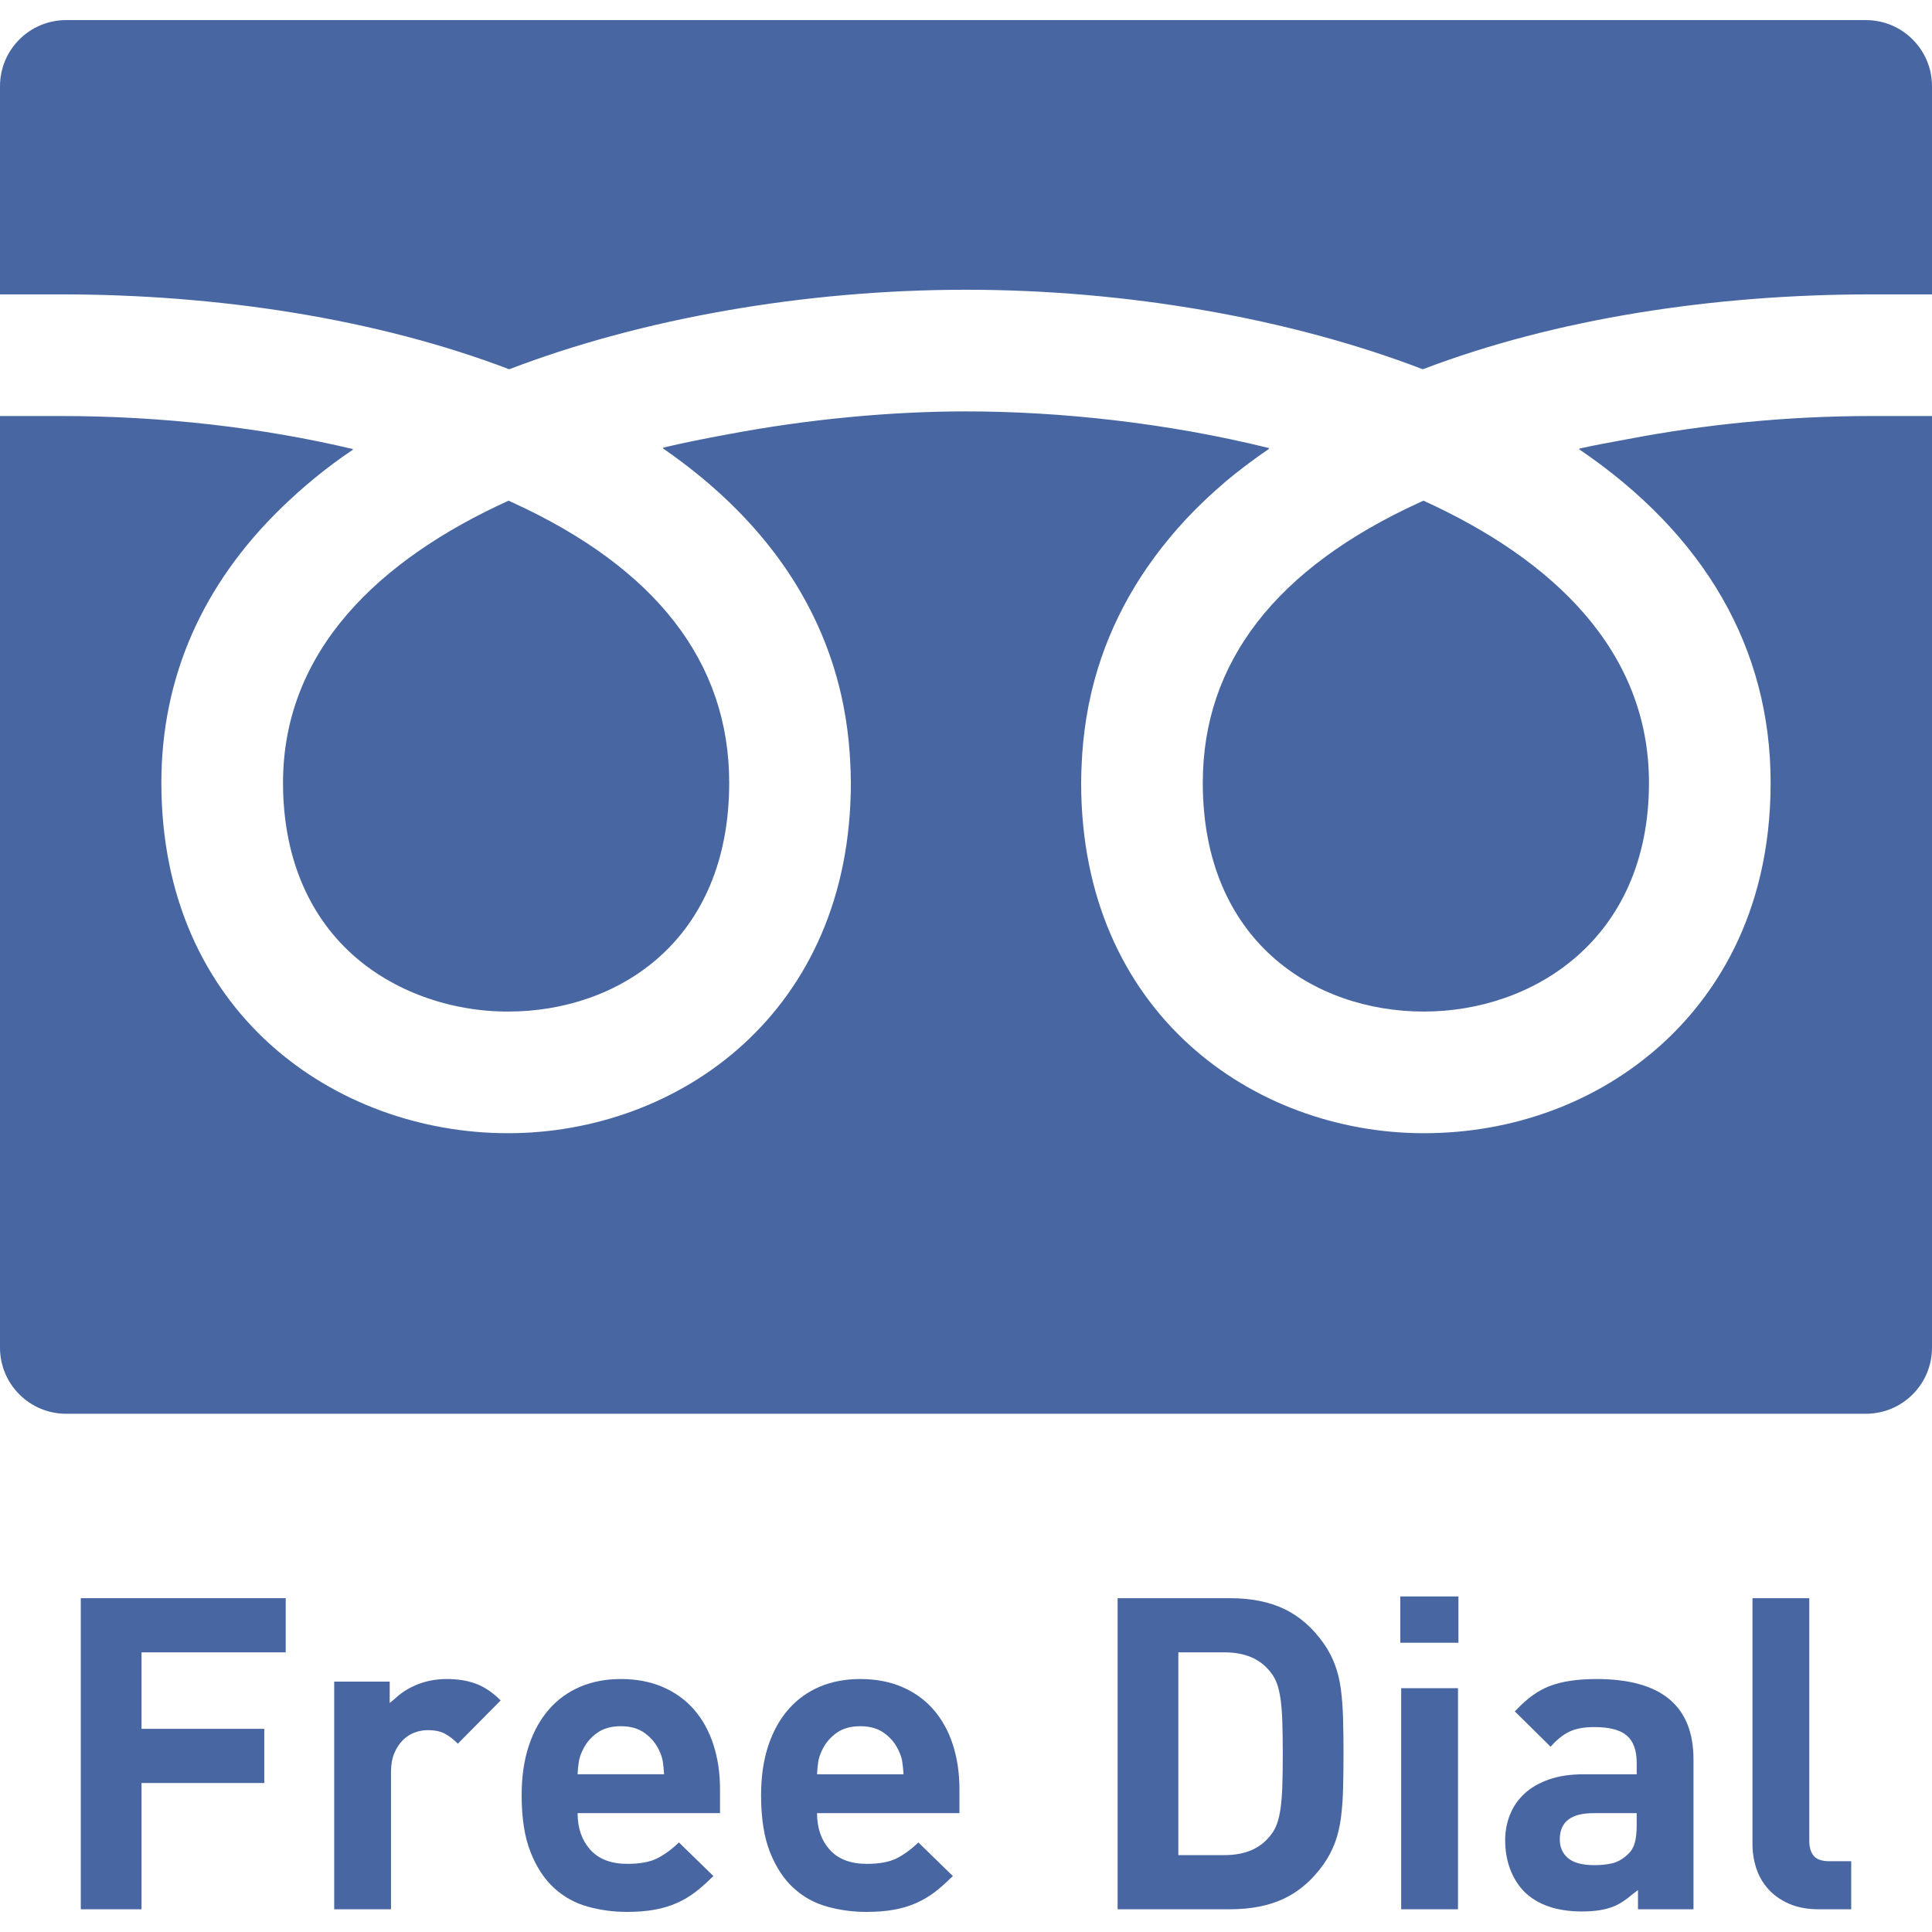
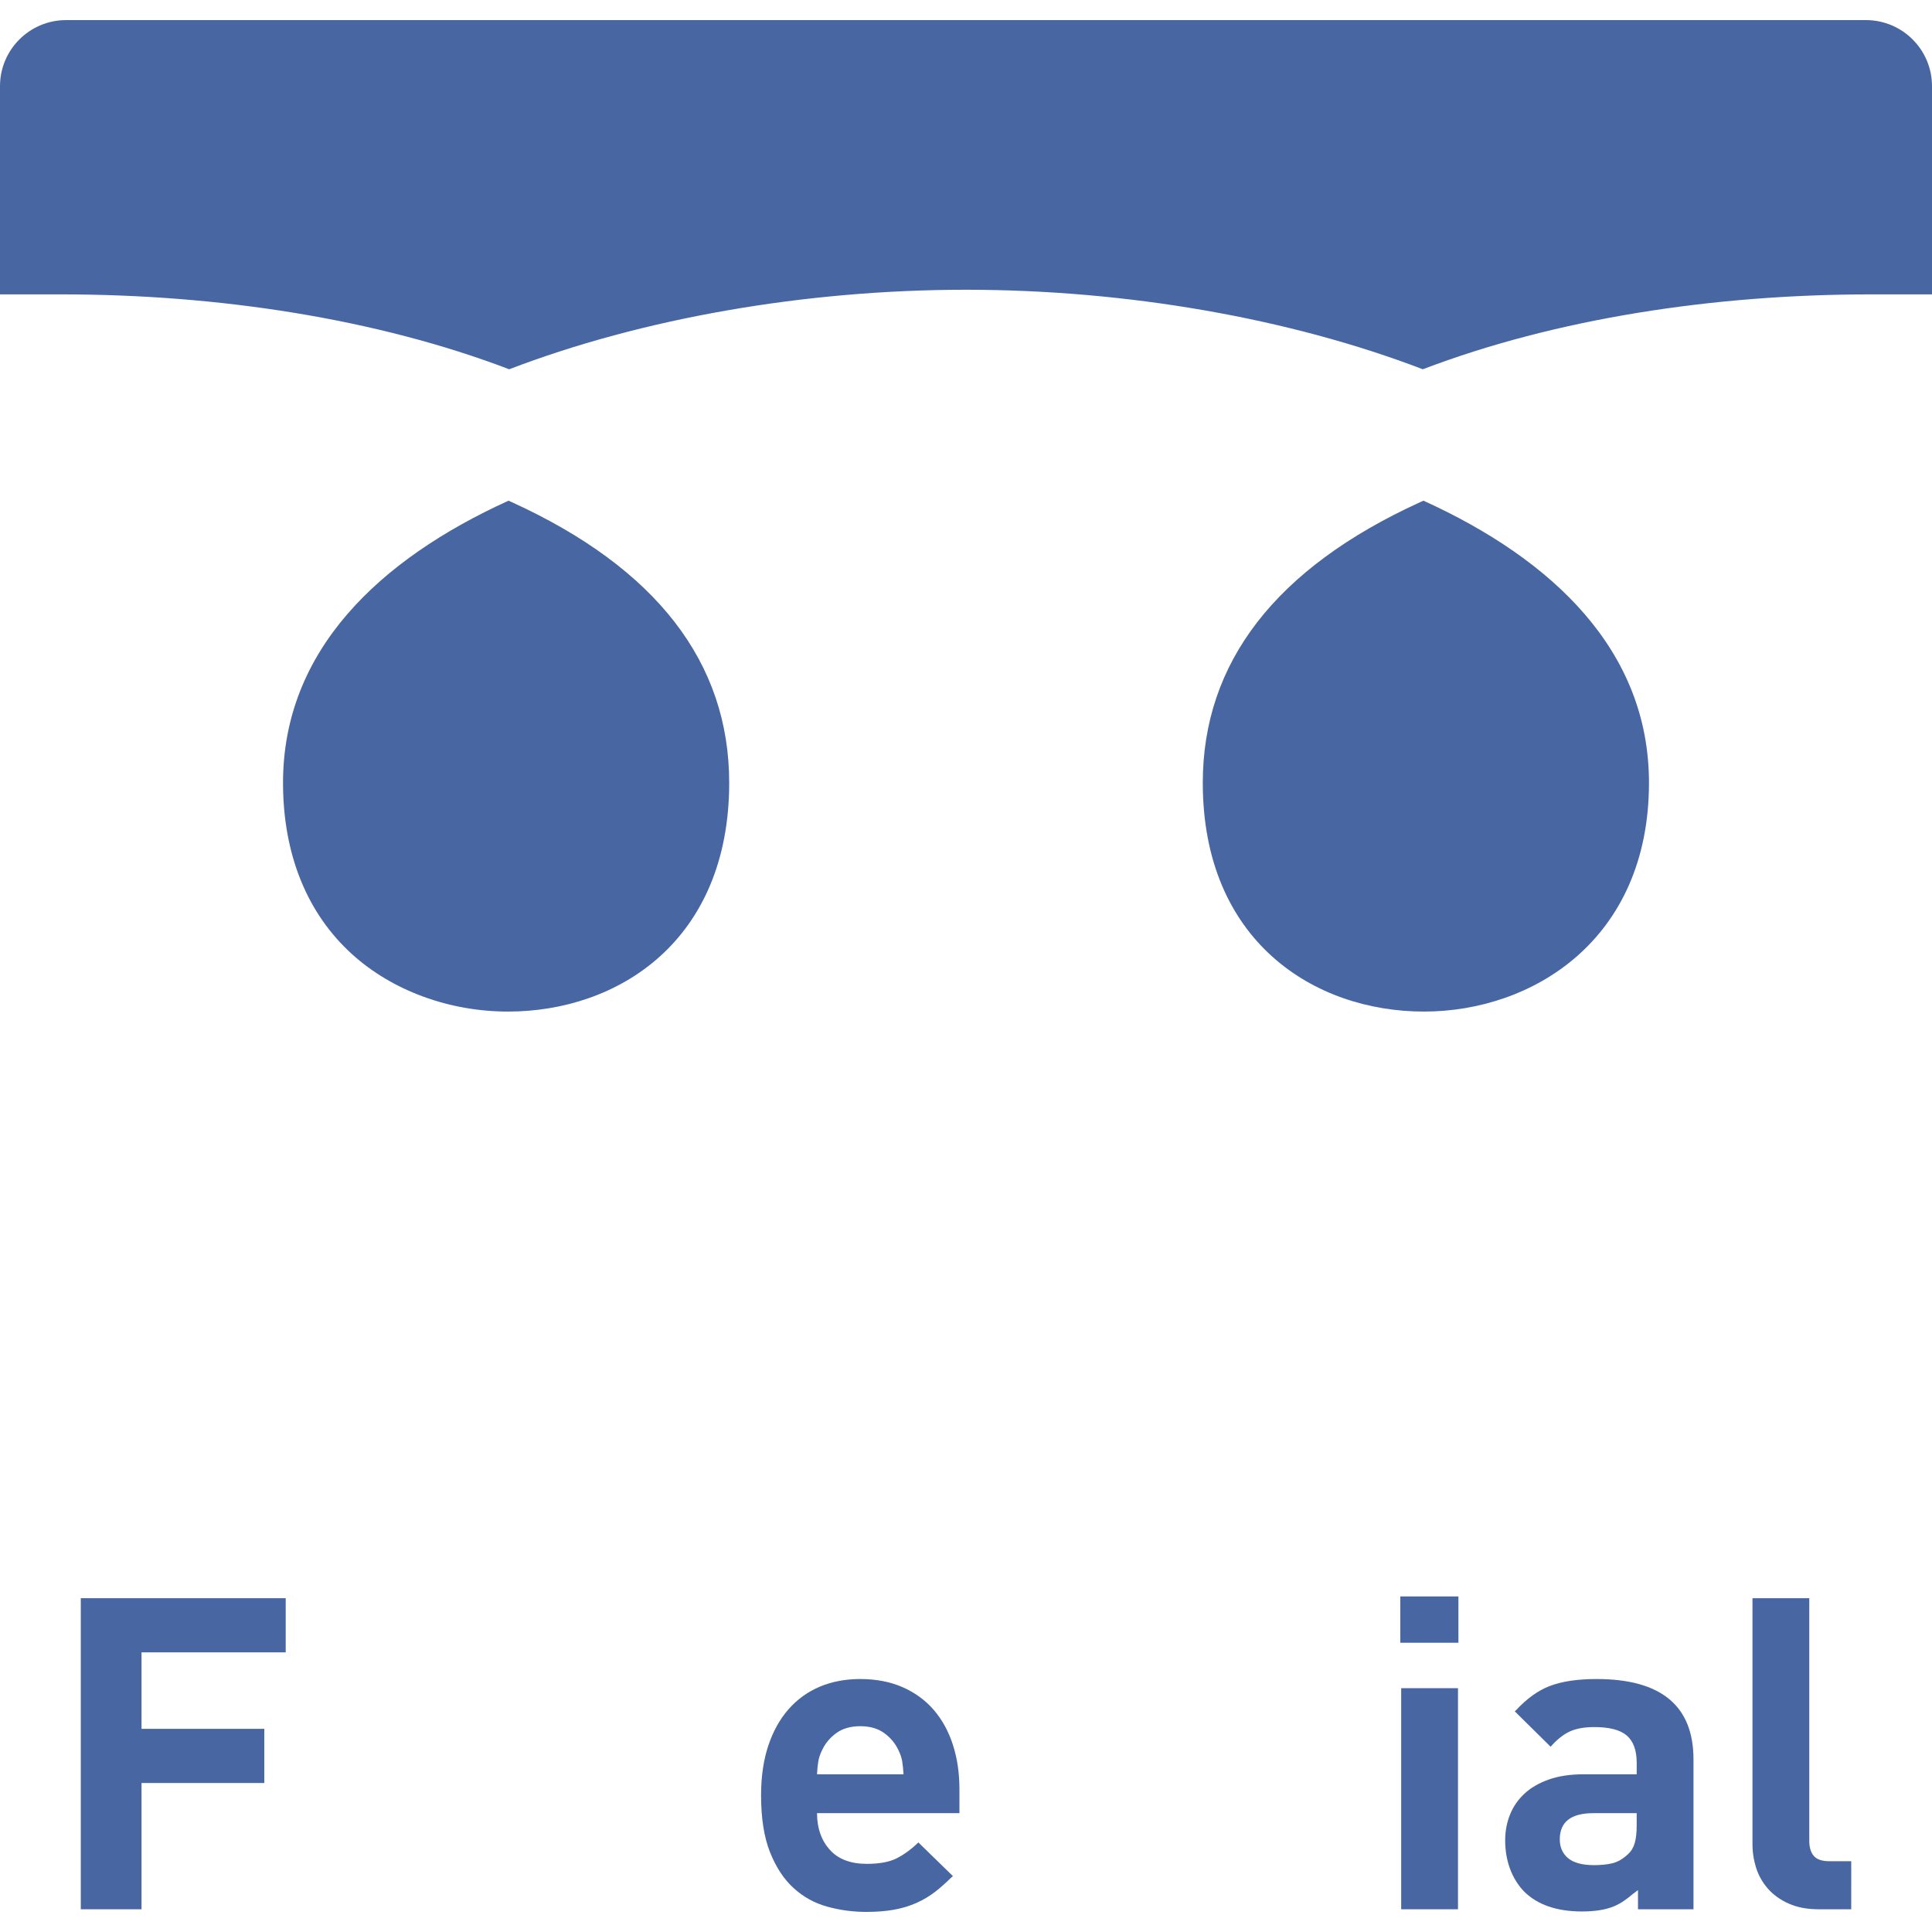
<svg xmlns="http://www.w3.org/2000/svg" version="1.1" id="_x31_0" x="0px" y="0px" viewBox="0 0 512 512" style="width: 64px; height: 64px; opacity: 1;" xml:space="preserve">
  <style type="text/css">
	.st0{fill:#374149;}
</style>
  <g>
    <path class="st0" d="M318.75,207.443c0,41.887,29.437,60.634,58.609,60.634c28.723,0,59.637-18.973,59.637-60.634   c0-34.945-25.355-59.117-59.77-74.762c-0.312,0.145-0.629,0.286-0.942,0.43C338.11,150.544,318.75,175.556,318.75,207.443z" style="fill: rgb(72, 103, 162);" />
    <path class="st0" d="M75.004,207.443c0,18.922,6.355,34.661,18.382,45.508c10.657,9.614,25.692,15.126,41.25,15.126   c29.176,0,58.61-18.746,58.61-60.634c0-31.886-19.356-56.898-57.531-74.332c-0.313-0.144-0.63-0.285-0.942-0.43   C100.359,148.326,75.004,172.498,75.004,207.443z" style="fill: rgb(72, 103, 162);" />
-     <path class="st0" d="M512,110.412L512,110.412v-0.16h-16.121c-22.25,0-44.242,2.219-64.758,6.168   c-4.238,0.786-8.507,1.539-12.602,2.465c0.043,0.027,0.078,0.058,0.118,0.09c-0.066,0.015-0.141,0.027-0.207,0.042   c33.363,22.657,50.805,52.809,50.805,88.426c0,35.758-15.785,57.504-29.027,69.446c-16.75,15.106-39.066,23.426-62.848,23.426   c-45.144,0-90.847-31.898-90.847-92.871c0-1.961,0.082-3.882,0.183-5.797c0.039-0.754,0.078-1.507,0.133-2.254   c0.305-4.133,0.832-8.16,1.586-12.066c0.05-0.262,0.098-0.527,0.148-0.785c3.352-16.586,10.742-31.137,21.207-43.766   c0.778-0.93,1.543-1.867,2.363-2.786c1.328-1.5,2.695-2.981,4.114-4.426c2.43-2.446,4.945-4.844,7.668-7.156   c0.359-0.313,0.702-0.633,1.066-0.942c3.55-2.95,7.328-5.805,11.363-8.543c-0.043-0.008-0.094-0.015-0.137-0.027   c0.058-0.043,0.117-0.086,0.176-0.125c-27.153-6.754-55.79-9.746-80.383-9.746c-19.488,0-41.496,1.973-63.309,6.114   c-5.766,1.058-11.48,2.191-16.984,3.5c0.039,0.027,0.074,0.058,0.117,0.086c-0.07,0.019-0.141,0.027-0.207,0.047   c1.723,1.183,3.395,2.402,5.043,3.637c0.387,0.289,0.766,0.582,1.149,0.874c21.378,16.371,36.402,37.367,41.633,63.297   c0.042,0.219,0.082,0.438,0.125,0.661c0.766,3.941,1.297,8.003,1.602,12.175c0.054,0.727,0.094,1.461,0.133,2.195   c0.098,1.926,0.183,3.86,0.183,5.832c0,60.973-45.699,92.871-90.847,92.871c-45.653,0-91.871-31.898-91.871-92.871   c0-28.038,10.965-52.621,31.84-72.894c5.641-5.453,11.847-10.64,18.922-15.374c-0.043-0.012-0.09-0.02-0.133-0.031   c0.062-0.039,0.11-0.086,0.172-0.126c-23.918-5.683-50.566-8.766-77.45-8.766H0v246.894c0,9.672,7.844,17.516,17.516,17.516   h476.968c9.676,0,17.516-7.844,17.516-17.516V111.162V110.412z" style="fill: rgb(72, 103, 162);" />
    <path class="st0" d="M134.942,97.861C170.117,84.38,213.297,76.787,256,76.787c42.703,0,85.883,7.594,121.058,21.074   c35.215-13.43,77.094-19.848,118.821-19.848H512V22.842c0-9.672-7.84-17.516-17.516-17.516H17.516C7.844,5.326,0,13.17,0,22.842   v55.171h16.117C57.844,78.013,99.722,84.432,134.942,97.861z" style="fill: rgb(72, 103, 162);" />
    <polygon class="st0" points="75.715,423.697 75.715,423.537 21.41,423.537 21.41,505.978 37.504,505.978 37.504,472.517    70.043,472.517 70.043,458.361 70.043,458.318 70.043,458.318 70.043,458.158 37.504,458.158 37.504,437.892 75.715,437.892    75.715,423.74 75.715,423.697  " style="fill: rgb(72, 103, 162);" />
-     <path class="st0" d="M118.442,444.959c-3.242,0-6.215,0.637-8.914,1.91c-2.113,0.992-3.734,2.187-5.09,3.488   c-0.383,0.32-0.813,0.621-1.164,0.953v-5.484v-0.016l0,0v-0.16H88.566v60.328h15.054v-36.359c0-1.926,0.29-3.586,0.867-4.976   c0.582-1.391,1.332-2.547,2.258-3.473c0.926-0.926,1.969-1.602,3.129-2.027c1.156-0.422,2.316-0.637,3.473-0.637   c1.851,0,3.359,0.308,4.515,0.926c1.156,0.617,2.317,1.504,3.473,2.664l11.347-11.465c-2.082-2.082-4.246-3.551-6.484-4.398   C123.961,445.384,121.375,444.959,118.442,444.959z" style="fill: rgb(72, 103, 162);" />
-     <path class="st0" d="M183.981,453.119c-2.242-2.582-5-4.59-8.282-6.019c-3.282-1.426-7.004-2.141-11.172-2.141   c-3.938,0-7.508,0.676-10.71,2.023c-3.203,1.352-5.966,3.34-8.282,5.965c-2.317,2.626-4.11,5.848-5.383,9.668   c-1.273,3.821-1.91,8.203-1.91,13.145c0,6.098,0.789,11.133,2.374,15.11c1.578,3.976,3.665,7.14,6.25,9.496   c2.586,2.355,5.558,3.992,8.918,4.918c3.356,0.93,6.809,1.391,10.364,1.391c2.699,0,5.133-0.192,7.293-0.578   c2.16-0.386,4.148-0.985,5.965-1.797c1.812-0.809,3.492-1.813,5.035-3.008c1.398-1.082,2.793-2.351,4.191-3.718   c0.11-0.094,0.218-0.184,0.332-0.278l-0.012-0.008c0.043-0.039,0.082-0.066,0.122-0.106l-9.149-8.918   c-1.93,1.851-3.859,3.262-5.789,4.226c-1.93,0.965-4.554,1.45-7.875,1.45c-4.32,0-7.602-1.254-9.84-3.766   c-2.23-2.497-3.336-5.703-3.351-9.61c0.004-0.02-0.004-0.039,0-0.058h37.742v-6.367c0-4.246-0.582-8.164-1.738-11.754   C187.918,458.795,186.218,455.709,183.981,453.119z M153.062,470.189c0.078-1.309,0.191-2.442,0.348-3.406   c0.156-0.961,0.5-1.984,1.042-3.066c0.848-1.777,2.102-3.262,3.762-4.457c1.66-1.199,3.766-1.797,6.312-1.797   c2.547,0,4.649,0.598,6.309,1.797c1.66,1.195,2.914,2.68,3.766,4.457c0.539,1.082,0.886,2.106,1.039,3.066   c0.156,0.969,0.27,2.106,0.347,3.418h-21.82L153.062,470.189z" style="fill: rgb(72, 103, 162);" />
    <path class="st0" d="M247.434,453.119c-2.242-2.582-5-4.59-8.282-6.019c-3.281-1.426-7.003-2.141-11.171-2.141   c-3.938,0-7.512,0.676-10.711,2.023c-3.207,1.352-5.965,3.34-8.282,5.965c-2.316,2.626-4.109,5.848-5.382,9.668   c-1.274,3.821-1.914,8.203-1.914,13.145c0,6.098,0.793,11.133,2.375,15.11c1.582,3.976,3.664,7.14,6.254,9.496   c2.586,2.355,5.559,3.992,8.914,4.918c3.359,0.93,6.813,1.391,10.367,1.391c2.699,0,5.129-0.192,7.293-0.578   c2.16-0.386,4.149-0.985,5.961-1.797c1.817-0.809,3.496-1.813,5.039-3.008c1.394-1.082,2.789-2.351,4.191-3.718   c0.11-0.094,0.219-0.184,0.332-0.278l-0.011-0.008c0.043-0.039,0.082-0.066,0.121-0.106l-9.148-8.918   c-1.93,1.851-3.86,3.262-5.79,4.226c-1.93,0.965-4.554,1.45-7.874,1.45c-4.325,0-7.602-1.254-9.844-3.766   c-2.226-2.497-3.332-5.699-3.348-9.61c0.004-0.02-0.004-0.039,0-0.058h37.738v-6.367c0-4.246-0.578-8.164-1.734-11.754   C251.371,458.795,249.668,455.709,247.434,453.119z M216.516,470.193c0.074-1.309,0.191-2.446,0.347-3.41   c0.153-0.961,0.5-1.984,1.043-3.066c0.847-1.777,2.102-3.262,3.762-4.457c1.66-1.199,3.766-1.797,6.313-1.797   c2.546,0,4.648,0.598,6.308,1.797c1.661,1.195,2.914,2.68,3.762,4.457c0.539,1.082,0.887,2.106,1.043,3.066   c0.157,0.969,0.27,2.106,0.348,3.418h-21.883L216.516,470.193z" style="fill: rgb(72, 103, 162);" />
-     <path class="st0" d="M355.348,447.677c-0.309-2.351-0.829-4.515-1.563-6.484c-0.734-1.969-1.718-3.84-2.953-5.614   c-2.934-4.171-6.406-7.218-10.422-9.148c-4.012-1.93-8.84-2.894-14.473-2.894H296.18v82.441h29.758   c5.633,0,10.461-0.961,14.473-2.894c4.015-1.926,7.488-4.976,10.422-9.144c1.234-1.778,2.218-3.649,2.953-5.618   c0.734-1.969,1.254-4.129,1.563-6.484c0.308-2.356,0.503-4.938,0.578-7.758c0.078-2.816,0.118-5.926,0.118-9.32   c0-3.398-0.039-6.504-0.118-9.324C355.851,452.619,355.656,450.033,355.348,447.677z M312.274,491.623v-53.73h12.277   c5.325,0,9.336,1.699,12.039,5.098c0.774,0.926,1.371,1.969,1.797,3.125c0.422,1.161,0.75,2.566,0.985,4.227   c0.23,1.66,0.382,3.667,0.461,6.019c0.078,2.359,0.118,5.156,0.118,8.398s-0.039,6.039-0.118,8.394   c-0.078,2.355-0.23,4.359-0.461,6.02c-0.234,1.66-0.562,3.07-0.985,4.226c-0.426,1.156-1.023,2.199-1.797,3.125   c-2.703,3.398-6.714,5.098-12.039,5.098H312.274z" style="fill: rgb(72, 103, 162);" />
    <polygon class="st0" points="386.496,423.232 386.496,423.072 371.098,423.072 371.098,435.345 386.496,435.345 386.496,423.268    386.496,423.232  " style="fill: rgb(72, 103, 162);" />
    <polygon class="st0" points="386.383,447.548 386.383,447.388 371.328,447.388 371.328,505.978 386.383,505.978 386.383,447.724    386.383,447.548  " style="fill: rgb(72, 103, 162);" />
    <path class="st0" d="M423.086,444.959c-5.019,0-9.148,0.618-12.39,1.851c-3.121,1.188-6.086,3.356-8.922,6.402   c-0.074,0.074-0.153,0.122-0.226,0.196l0.003,0.007c-0.038,0.043-0.078,0.066-0.117,0.11l8.848,8.738l0.527,0.535   c0.004-0.004,0.004-0.008,0.004-0.008l0.117,0.114c1.621-1.852,3.278-3.184,4.977-3.993c1.699-0.812,3.898-1.218,6.602-1.218   c4.011,0,6.89,0.754,8.625,2.258c1.738,1.508,2.606,3.918,2.606,7.238v3.012H419.73c-3.554,0-6.641,0.461-9.266,1.386   c-2.625,0.93-4.789,2.184-6.484,3.766c-1.699,1.582-2.973,3.434-3.821,5.558c-0.851,2.122-1.274,4.379-1.274,6.774   c0,2.703,0.422,5.211,1.274,7.527c0.848,2.313,2.086,4.325,3.703,6.02c3.551,3.55,8.687,5.328,15.402,5.328   c3.473,0,6.309-0.465,8.512-1.39c1.726-0.73,3.378-1.891,4.992-3.29c0.438-0.336,0.867-0.625,1.316-0.992v5.09h14.707v-39.714   C448.793,452.06,440.222,444.959,423.086,444.959z M433.738,480.506v3.242c0,1.93-0.172,3.493-0.52,4.692   c-0.347,1.195-0.945,2.179-1.797,2.949c-1.312,1.238-2.66,2.027-4.05,2.375c-1.39,0.347-3.012,0.519-4.863,0.519   c-3.168,0-5.481-0.617-6.95-1.851c-1.465-1.234-2.199-2.894-2.199-4.977c0-4.633,2.973-6.949,8.918-6.949H433.738z" style="fill: rgb(72, 103, 162);" />
    <path class="st0" d="M490.594,493.404v-0.161h-5.789c-1.934,0-3.301-0.465-4.114-1.39c-0.808-0.926-1.214-2.277-1.214-4.054   v-63.906v-0.195l0,0v-0.16h-15.051v65.191c0,2.16,0.328,4.266,0.981,6.309c0.656,2.046,1.699,3.878,3.129,5.5   c1.426,1.621,3.258,2.934,5.5,3.938c2.238,1.003,4.902,1.503,7.988,1.503h8.57V493.44V493.404L490.594,493.404z" style="fill: rgb(72, 103, 162);" />
  </g>
</svg>